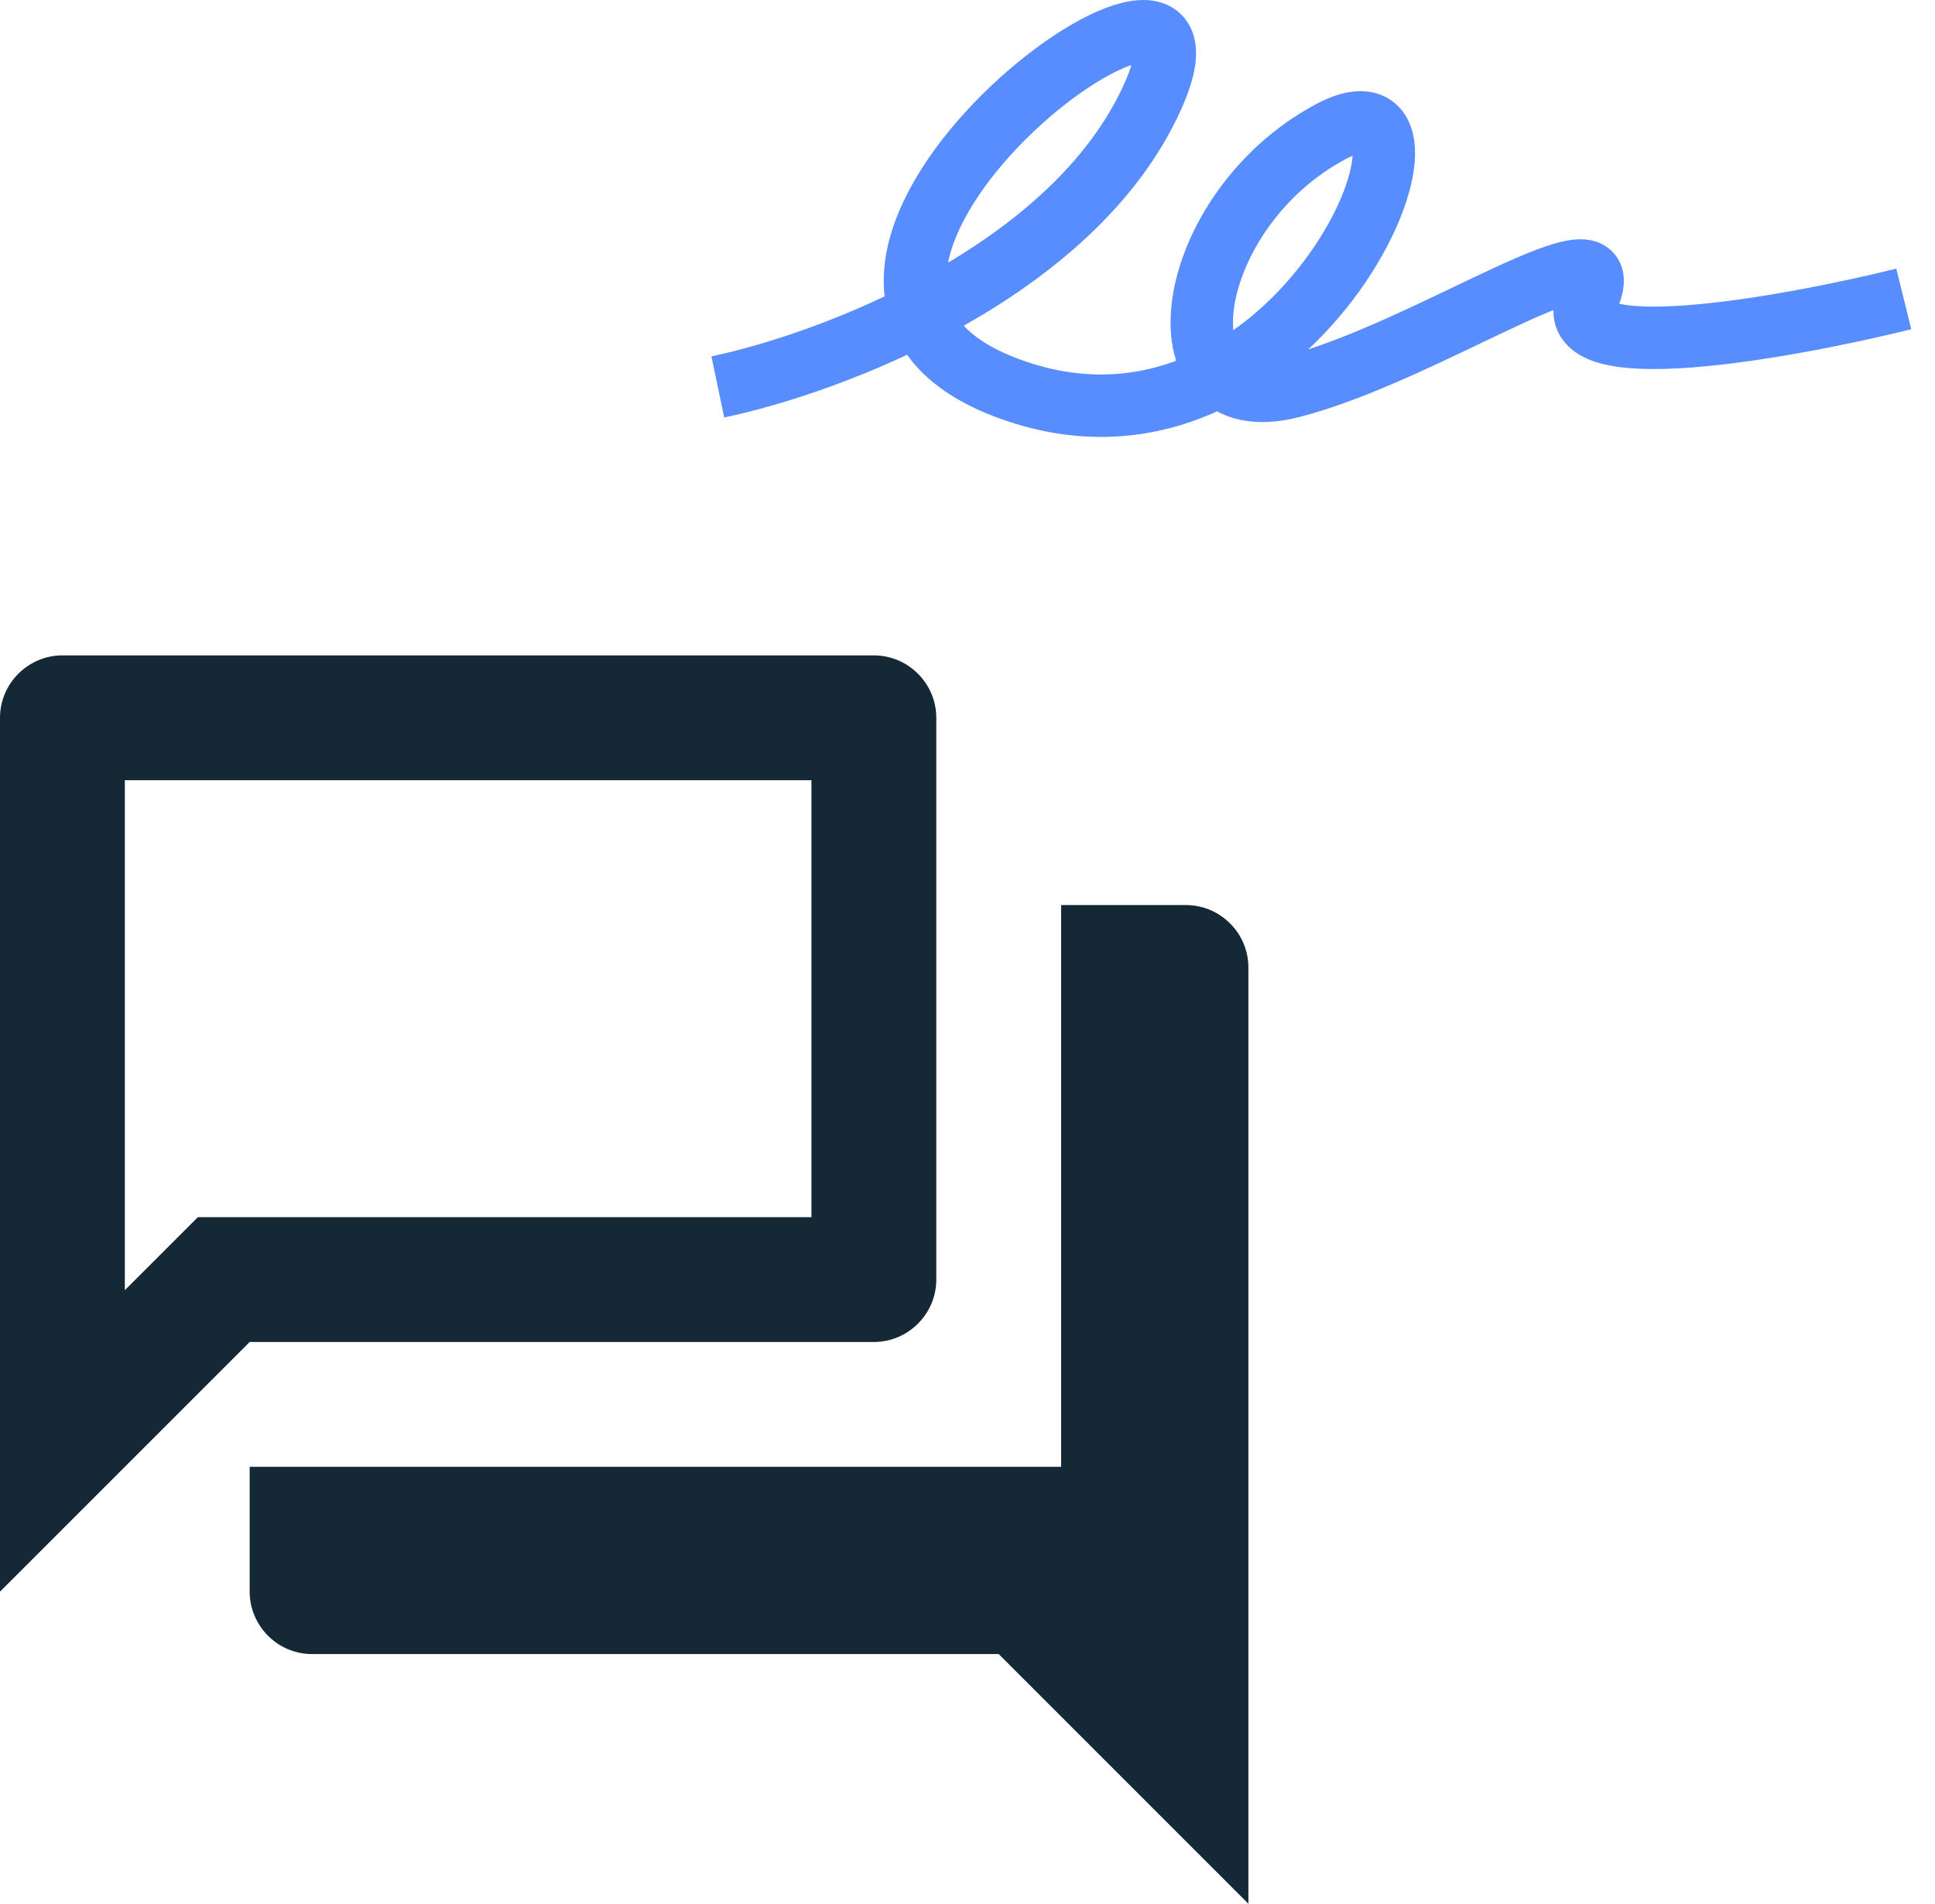
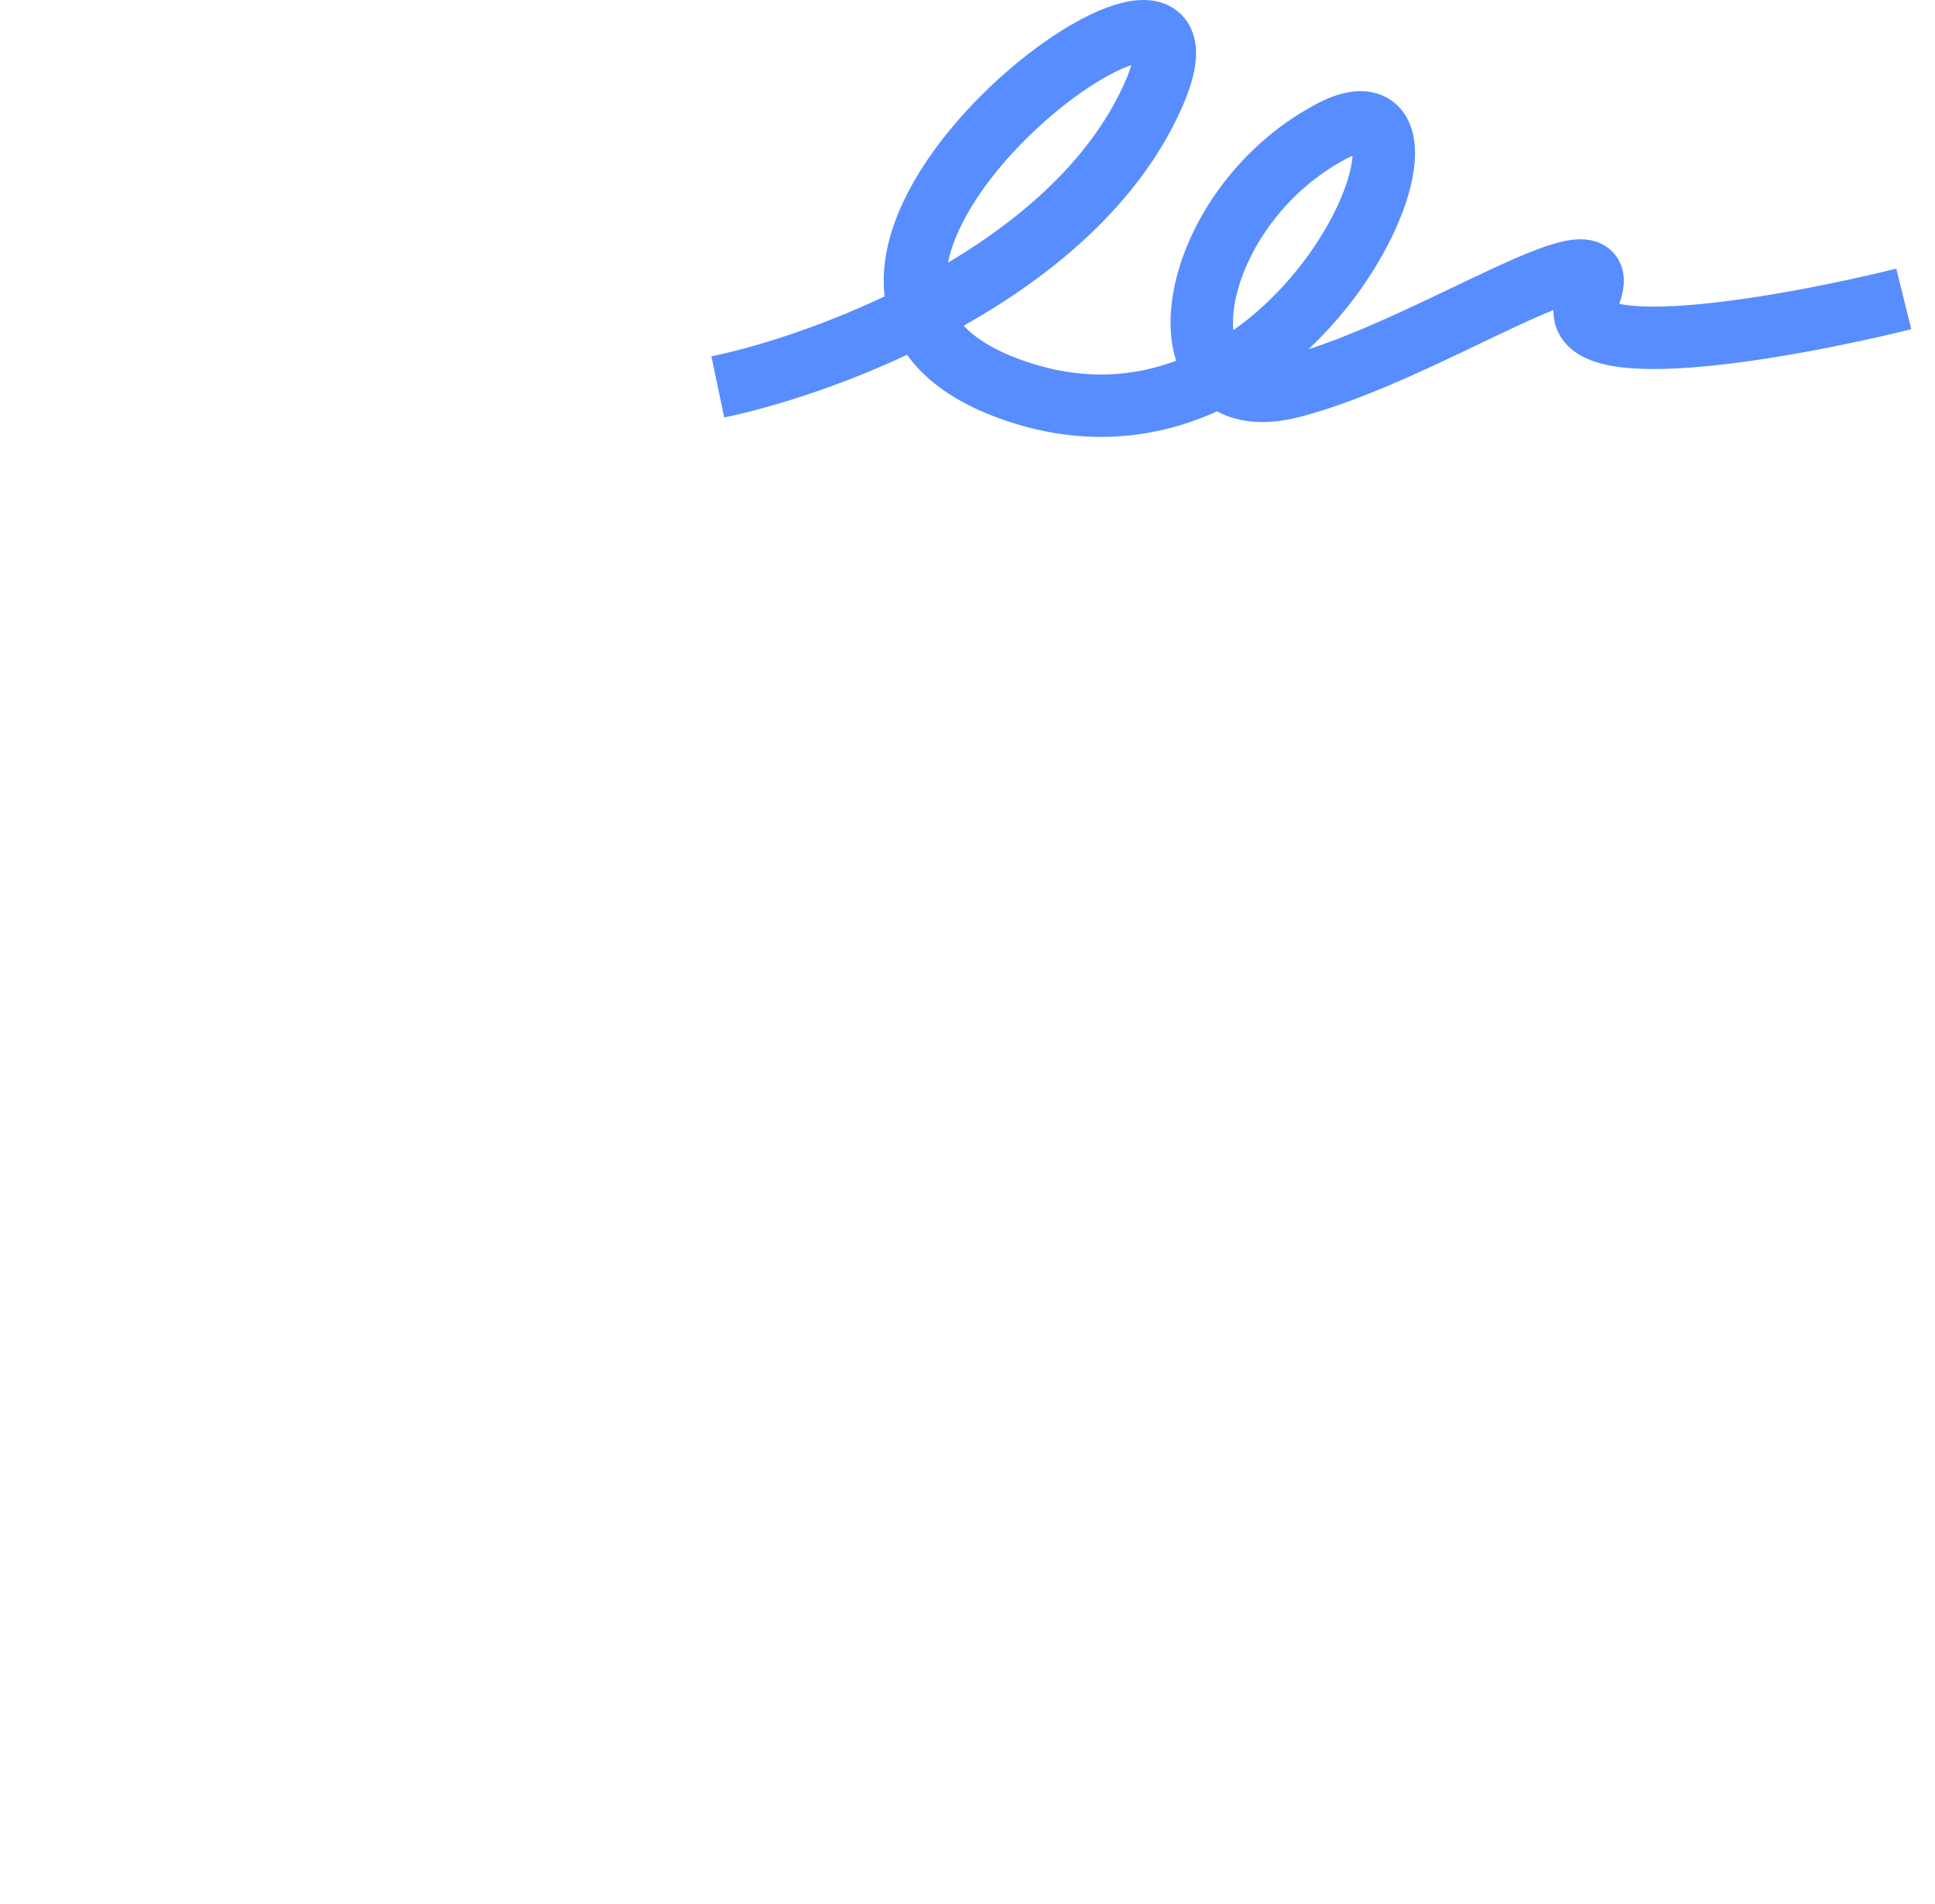
<svg xmlns="http://www.w3.org/2000/svg" width="62" height="61" viewBox="0 0 62 61" fill="none">
  <g clip-path="url(#clip0_1_6)">
    <path d="M23 12.398C26.589 11.647 34.4 8.734 36.933 3.096C40.1 -3.952 22.683 8.734 32.183 12.398C41.683 16.063 47.383 1.686 42.633 4.223C37.883 6.76 36.933 13.526 41.367 12.398C45.8 11.271 52.133 6.76 50.867 9.579C49.853 11.835 57.2 10.519 61 9.579" stroke="#588DFF" stroke-width="2" />
-     <path fill-rule="evenodd" clip-rule="evenodd" d="M28 21H2C0.9 21 0 21.9 0 23V51L8 43H28C29.1 43 30 42.1 30 41V23C30 21.9 29.1 21 28 21ZM26 25V39H6.34L5.16 40.18L4 41.34V25H26ZM34 29H38C39.1 29 40 29.9 40 31V61L32 53H10C8.9 53 8 52.1 8 51V47H34V29Z" fill="#142835" />
  </g>
  <defs>
    <clipPath id="clip0_1_6">
      <rect width="62" height="61" fill="white" />
    </clipPath>
  </defs>
</svg>